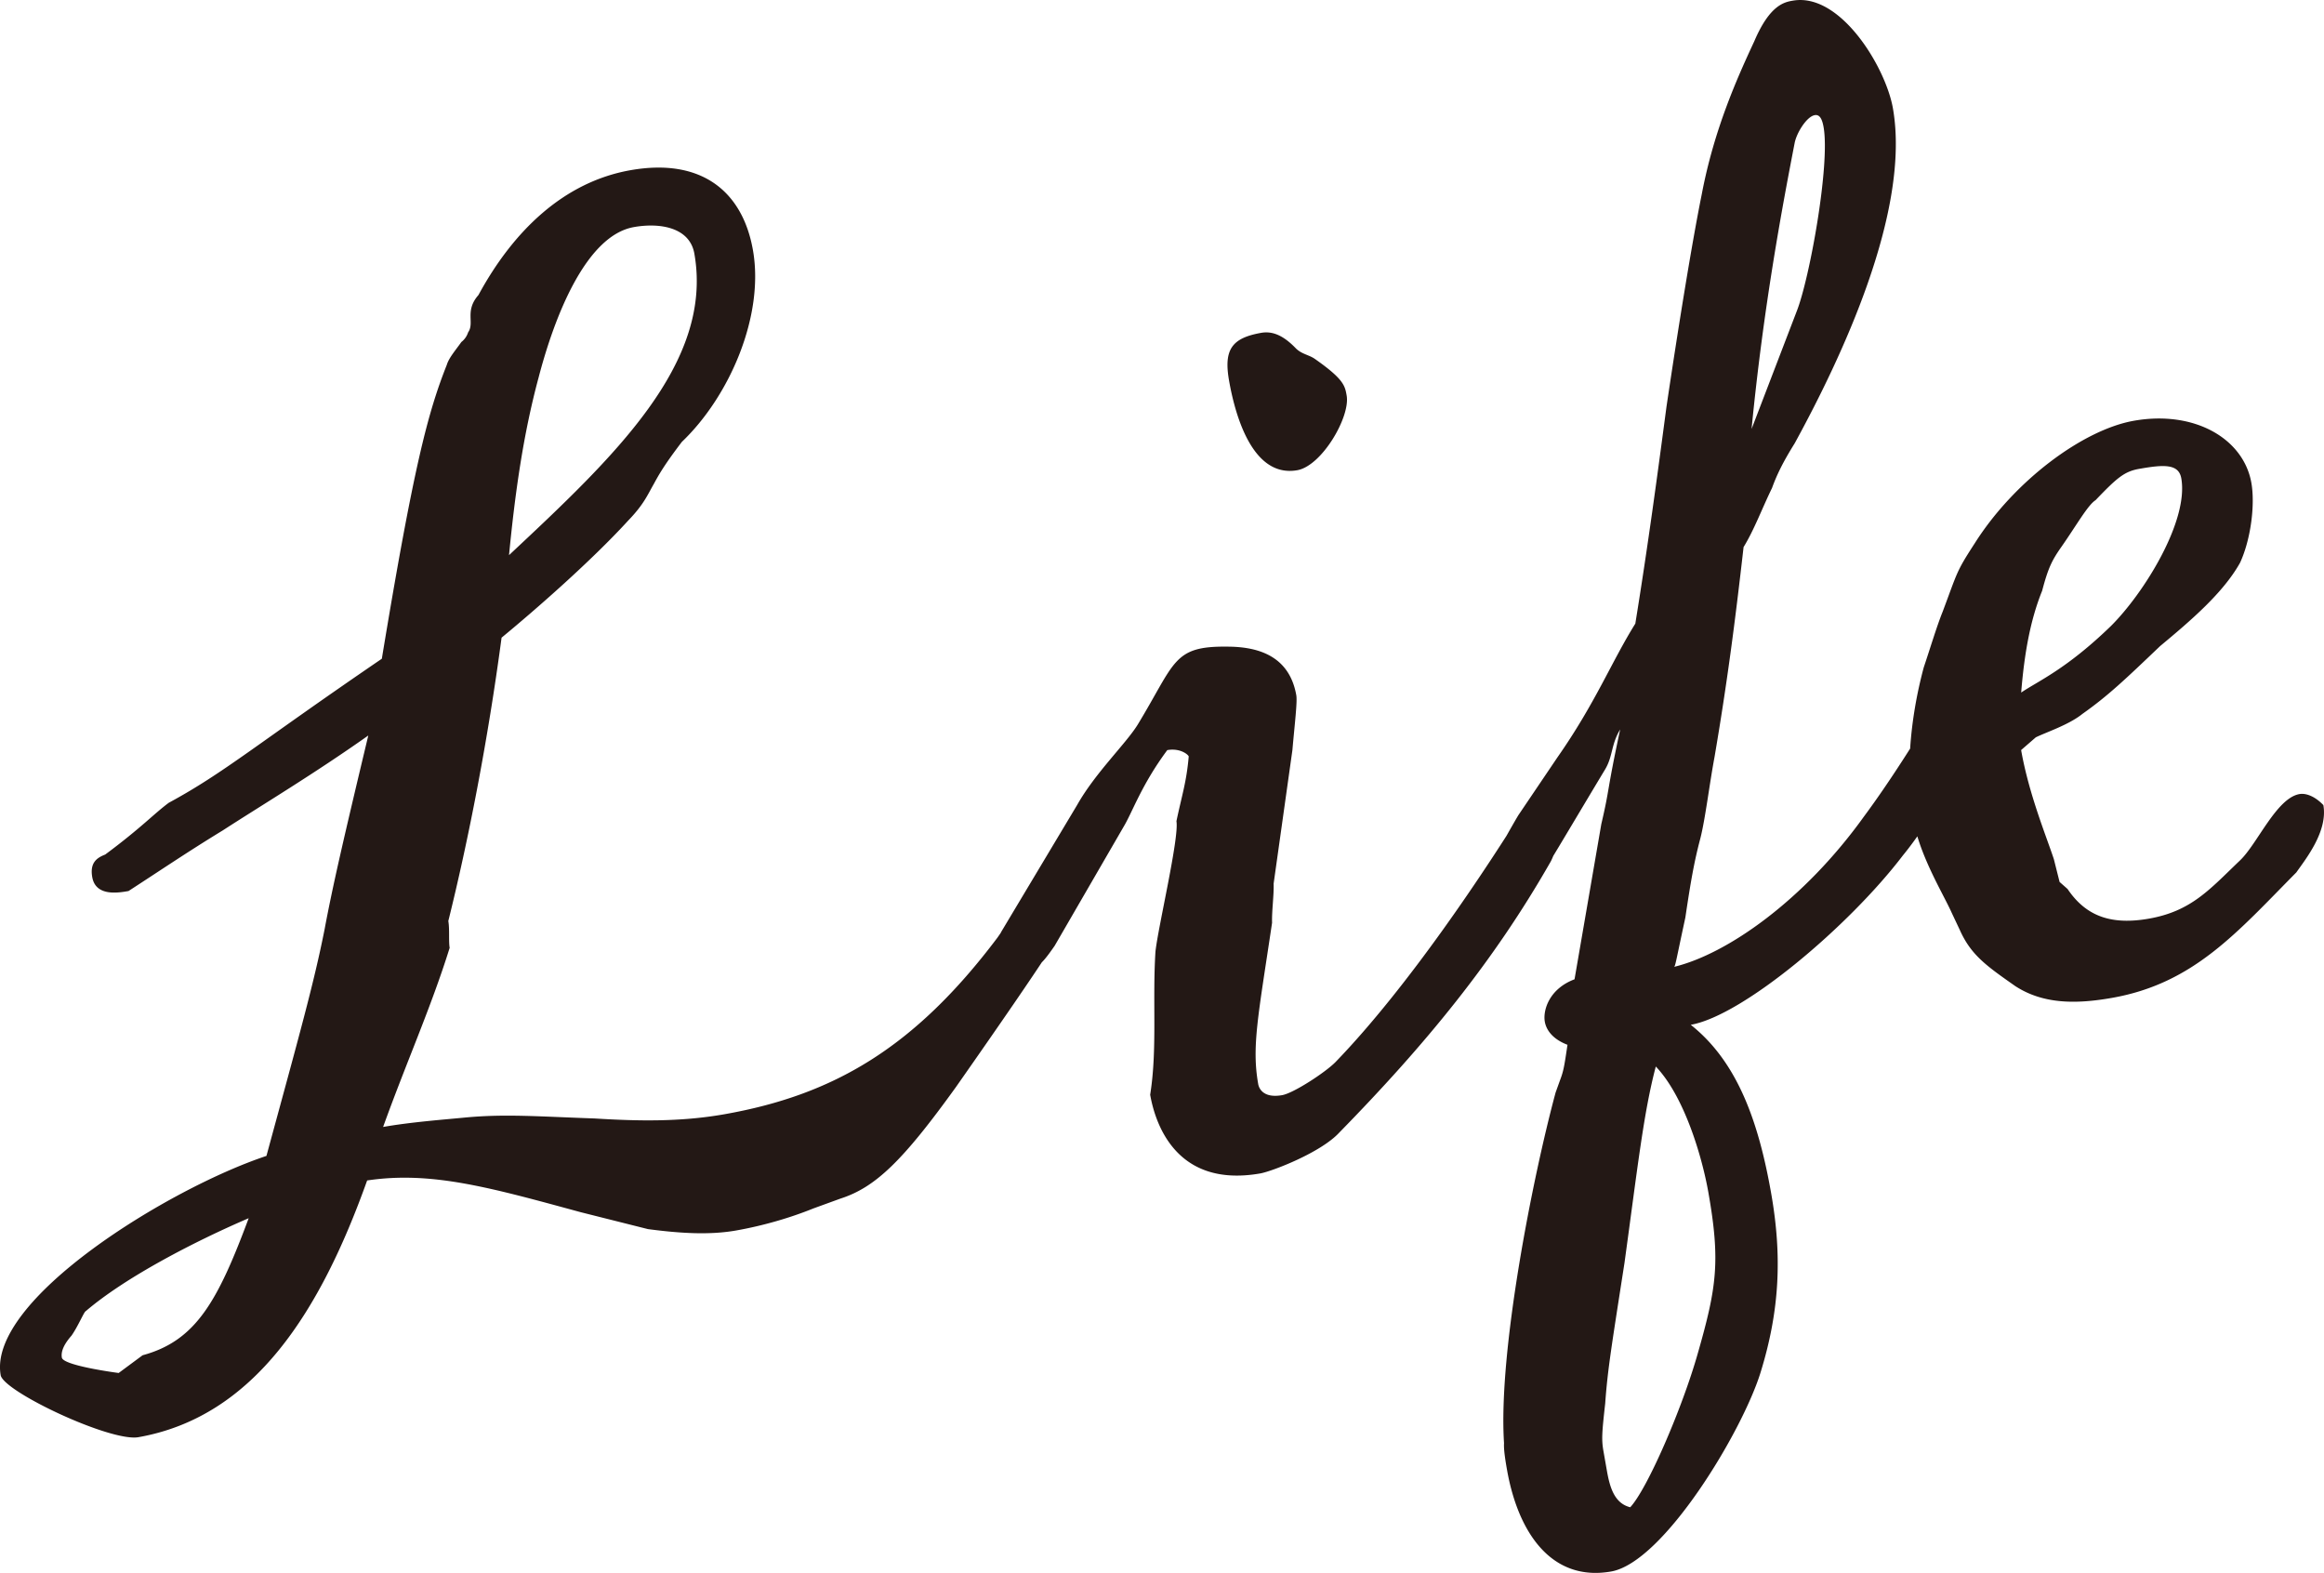
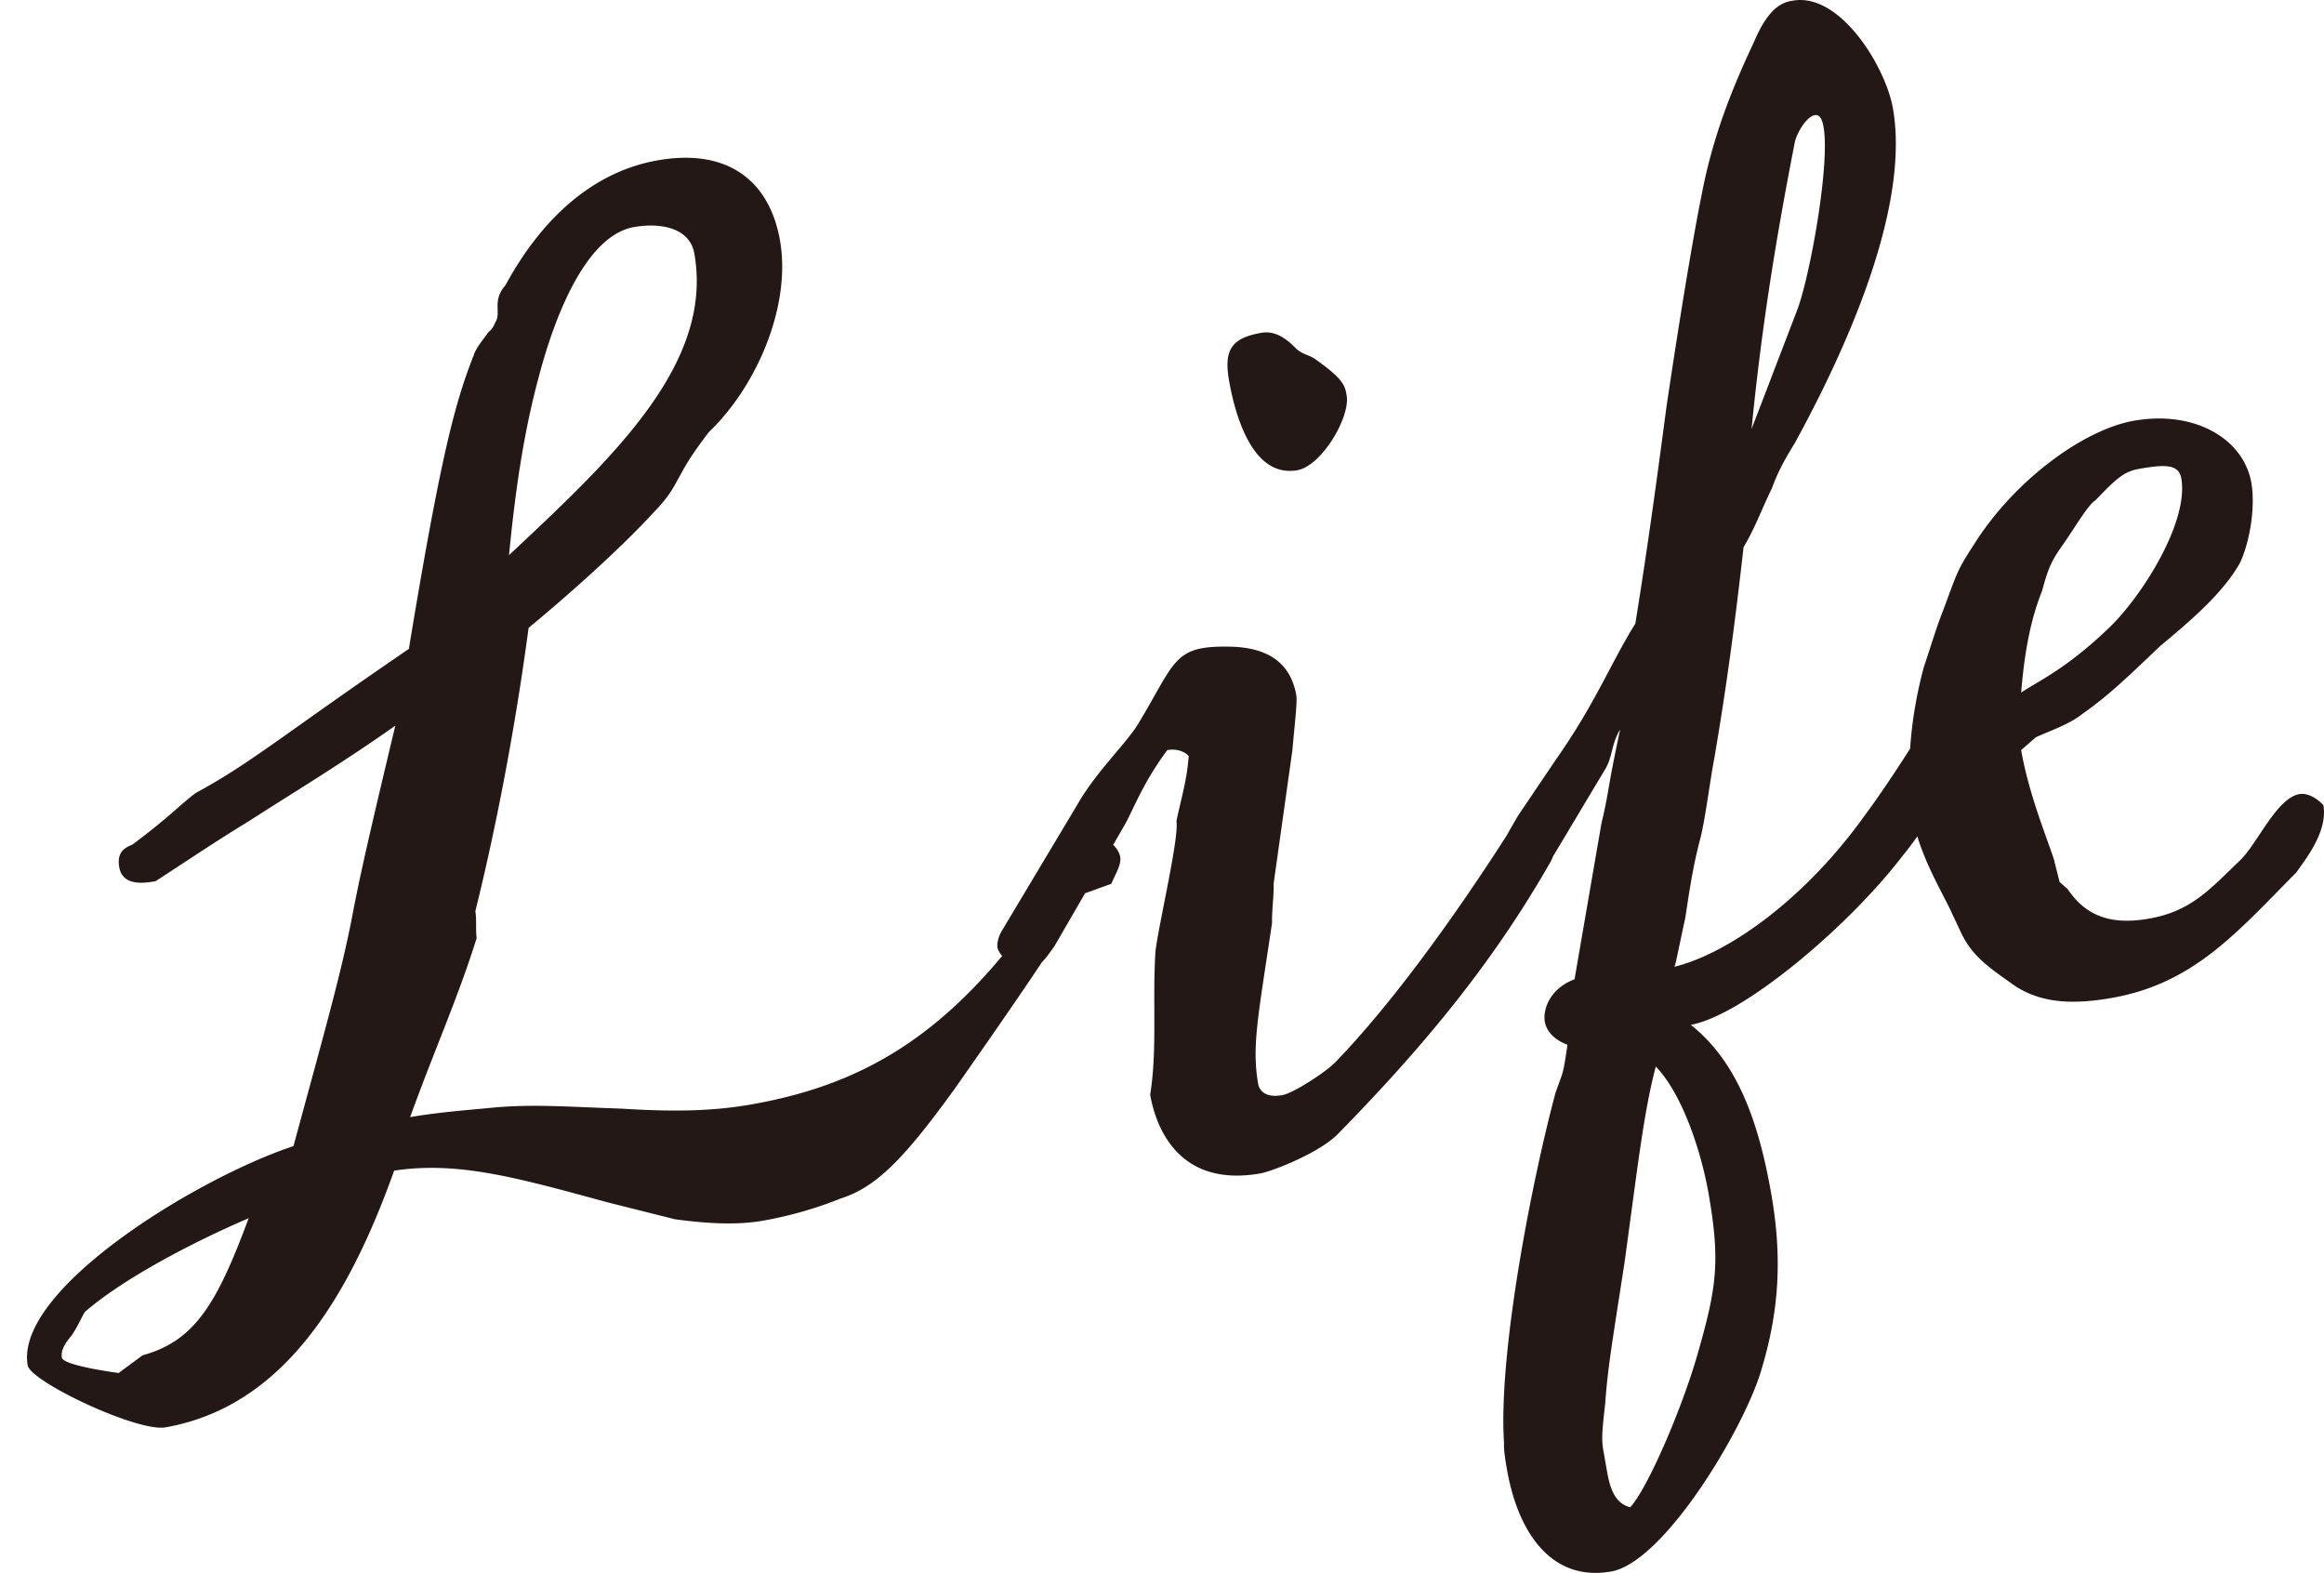
<svg xmlns="http://www.w3.org/2000/svg" width="95.563" height="64.673" viewBox="0 0 95.563 64.673">
-   <path d="M44.587 36.739l-.544.861c-.365.69-.73 1.38-4.731 7.091-2.179 3.026-3.306 4.128-4.754 4.592l-1.111.404c-.909.369-2.031.705-3.178.907-1.079.19-2.273.122-3.626-.057l-2.764-.695c-3.724-1.013-6.14-1.7-8.782-1.305-1.91 5.343-4.617 9.713-9.406 10.556-1.146.202-5.545-1.875-5.663-2.549-.546-3.102 6.921-7.685 10.928-9.016 1.351-4.966 1.95-7.088 2.392-9.321.322-1.725.755-3.609 1.796-7.965-2.226 1.574-4.365 2.854-5.988 3.905-1.444.88-2.686 1.724-3.872 2.49-.405.071-1.349.237-1.491-.572-.107-.607.207-.801.532-.928 1.476-1.094 2-1.673 2.615-2.129 2.285-1.237 3.547-2.363 8.761-5.923 1.312-7.949 1.9-10.138 2.671-12.082.087-.294.377-.623.599-.94a.827.827 0 00.278-.397c.278-.397-.154-.877.425-1.535 1.417-2.614 3.493-4.648 6.258-5.134 2.9-.511 4.601.859 5.029 3.287.475 2.698-.958 6.009-2.923 7.885-.734.964-.945 1.348-1.155 1.733-.266.464-.409.837-1.056 1.507-1.516 1.658-3.806 3.66-5.202 4.81-.569 4.272-1.376 8.377-2.19 11.65.059.337.008.833.055 1.103-.755 2.427-1.803 4.767-2.736 7.365 1.147-.202 2.519-.304 3.408-.391 1.642-.15 2.983-.038 5.292.042 1.757.108 3.503.148 5.324-.172 4.451-.784 7.8-2.694 11.237-7.263a49.751 49.751 0 002.02-3.137c.143-.373.389-.555.726-.615.472-.083 1.107.361 1.19.834.059.337-.218.734-.362 1.107zm-34.361 13.35c-2.198.943-5.067 2.422-6.698 3.821-.067.012-.31.611-.587 1.007-.29.329-.445.635-.397.904.059.337 2.336.632 2.336.632l.984-.729c2.19-.594 3.087-2.212 4.362-5.635zm15.84-40.752c-1.956.344-3.254 3.632-3.918 6.183-.632 2.336-.97 4.76-1.217 7.306 4.298-4.025 8.417-7.879 7.621-12.397-.19-1.079-1.408-1.282-2.487-1.092zm37.691 26.102c-2.338 4.097-5.144 7.511-8.68 11.123-.758.829-2.777 1.601-3.249 1.685-3.574.629-4.355-2.223-4.533-3.235.298-1.86.089-3.84.217-5.879.104-.992.982-4.692.863-5.367.227-1.083.413-1.602.505-2.662-.012-.067-.341-.357-.881-.262-1.068 1.44-1.429 2.546-1.806 3.169l-2.826 4.878c-.333.476-.611.872-.948.932-.674.119-1.345-.528-1.404-.865 0 0-.047-.27.163-.654l3.116-5.207c.742-1.313 1.992-2.506 2.48-3.287 1.564-2.57 1.445-3.244 3.675-3.22 1.182 0 2.558.314 2.855 2 .047.27-.068 1.194-.16 2.253l-.772 5.49c.016.484-.08 1.127-.064 1.61-.573 3.855-.843 5.085-.57 6.636.024.135.174.595.983.453.472-.083 1.781-.939 2.194-1.36 3-3.101 6.187-7.903 7.918-10.711 1.079-.19 1.293 1.024 1.293 1.024.083.472-.314 1.376-.369 1.456zM53.343 19.334c-1.888.332-2.577-2.397-2.803-3.678s.108-1.757 1.322-1.971c.472-.083.924.115 1.436.651.25.234.531.254.769.421 1.19.834 1.237 1.103 1.308 1.508.154.877-1.021 2.891-2.032 3.069zm28.365 8.281s.317.222.436.897c-1.548 3.054-2.7 5.203-3.902 6.667-2.203 2.891-6.56 6.578-8.718 6.958 1.939 1.536 2.795 4.027 3.306 6.927.451 2.563.359 4.804-.439 7.378-.755 2.427-3.982 7.793-6.14 8.173-2.428.427-3.819-1.553-4.283-4.183-.047-.27-.142-.809-.122-1.091-.248-3.78 1.194-10.988 2.12-14.418l.187-.52c.143-.373.175-.587.302-1.444-.746-.286-.896-.746-.932-.948-.083-.472.179-1.353 1.222-1.745l1.101-6.382c.358-1.523.203-1.218.775-3.891-.377.623-.294 1.095-.616 1.638-1.453 2.411-2.572 4.347-3.184 5.219-.278.397-.615.456-.615.456-.742.131-1.075-.576-1.17-1.115-.036-.202 1.35-2.602 1.405-2.681l1.6-2.368c1.556-2.221 2.227-3.938 3.204-5.501.533-3.292.923-6.212 1.281-8.917.477-3.213 1.042-6.719 1.451-8.738.505-2.662 1.454-4.775 2.16-6.29C72.776.193 73.383.086 73.72.027c1.956-.344 3.819 2.735 4.116 4.421.748 4.249-2.146 10.321-4.04 13.783-.488.781-.742 1.313-.929 1.832-.409.837-.738 1.729-1.171 2.431-.354 3.122-.68 5.613-1.193 8.623-.215 1.15-.382 2.57-.589 3.372-.25.948-.389 1.737-.612 3.237-.421 1.951-.41 2.019-.477 2.031 2.202-.527 5.356-2.751 7.813-6.173 1.068-1.44 2.1-3.081 3.287-5.029.254-.531.825-.841 1.298-.924l.484-.016zM68.087 43.85c-.501 1.896-.74 4.093-1.289 8.084-.521 3.36-.692 4.363-.792 5.771-.135 1.206-.155 1.487-.072 1.96l.142.809c.119.674.305 1.337.959 1.5.702-.749 2.136-4.061 2.779-6.33.775-2.709.934-3.78.435-6.612-.249-1.416-.97-3.931-2.164-5.182zm5.7-37.925c-.473 2.447-1.268 6.62-1.762 11.713l1.859-4.847c.528-1.345 1.375-6.013 1.102-7.564-.059-.337-.162-.528-.365-.492-.337.059-.77.761-.833 1.19zm20.638 29.946c-2.421 2.443-4.203 4.564-7.575 5.158-1.416.249-2.801.284-3.979-.482-1.19-.834-1.824-1.278-2.284-2.31l-.333-.706c-.345-.774-1.316-2.341-1.577-3.825-.321-1.821-.161-4.074.427-6.263.274-.813.536-1.694.778-2.292.616-1.638.548-1.626 1.314-2.804 1.631-2.582 4.461-4.679 6.551-5.047 2.495-.439 4.51.736 4.83 2.557.154.877-.013 2.297-.465 3.28-.687 1.233-2.016 2.371-3.29 3.43-1.429 1.364-2.143 2.046-3.194 2.787-.548.444-1.468.745-1.916.963l-.603.523c.32 1.821 1.046 3.571 1.347 4.491l.234.932.329.29c.753 1.119 1.792 1.492 3.344 1.219 1.753-.309 2.5-1.205 3.75-2.398.714-.682 1.496-2.558 2.441-2.724.27-.047.643.095.983.453.19 1.079-.723 2.213-1.112 2.768zm-6.467-16.592c-.607.107-.909.369-1.79 1.288-.313.194-.79 1.043-1.401 1.915-.389.555-.544.861-.794 1.809-.484 1.198-.731 2.562-.862 4.185.683-.468 1.849-.951 3.69-2.736 1.361-1.352 3.203-4.319 2.894-6.072-.107-.607-.726-.568-1.737-.389z" fill="#231815" />
+   <path d="M44.587 36.739l-.544.861c-.365.69-.73 1.38-4.731 7.091-2.179 3.026-3.306 4.128-4.754 4.592c-.909.369-2.031.705-3.178.907-1.079.19-2.273.122-3.626-.057l-2.764-.695c-3.724-1.013-6.14-1.7-8.782-1.305-1.91 5.343-4.617 9.713-9.406 10.556-1.146.202-5.545-1.875-5.663-2.549-.546-3.102 6.921-7.685 10.928-9.016 1.351-4.966 1.95-7.088 2.392-9.321.322-1.725.755-3.609 1.796-7.965-2.226 1.574-4.365 2.854-5.988 3.905-1.444.88-2.686 1.724-3.872 2.49-.405.071-1.349.237-1.491-.572-.107-.607.207-.801.532-.928 1.476-1.094 2-1.673 2.615-2.129 2.285-1.237 3.547-2.363 8.761-5.923 1.312-7.949 1.9-10.138 2.671-12.082.087-.294.377-.623.599-.94a.827.827 0 00.278-.397c.278-.397-.154-.877.425-1.535 1.417-2.614 3.493-4.648 6.258-5.134 2.9-.511 4.601.859 5.029 3.287.475 2.698-.958 6.009-2.923 7.885-.734.964-.945 1.348-1.155 1.733-.266.464-.409.837-1.056 1.507-1.516 1.658-3.806 3.66-5.202 4.81-.569 4.272-1.376 8.377-2.19 11.65.059.337.008.833.055 1.103-.755 2.427-1.803 4.767-2.736 7.365 1.147-.202 2.519-.304 3.408-.391 1.642-.15 2.983-.038 5.292.042 1.757.108 3.503.148 5.324-.172 4.451-.784 7.8-2.694 11.237-7.263a49.751 49.751 0 002.02-3.137c.143-.373.389-.555.726-.615.472-.083 1.107.361 1.19.834.059.337-.218.734-.362 1.107zm-34.361 13.35c-2.198.943-5.067 2.422-6.698 3.821-.067.012-.31.611-.587 1.007-.29.329-.445.635-.397.904.059.337 2.336.632 2.336.632l.984-.729c2.19-.594 3.087-2.212 4.362-5.635zm15.84-40.752c-1.956.344-3.254 3.632-3.918 6.183-.632 2.336-.97 4.76-1.217 7.306 4.298-4.025 8.417-7.879 7.621-12.397-.19-1.079-1.408-1.282-2.487-1.092zm37.691 26.102c-2.338 4.097-5.144 7.511-8.68 11.123-.758.829-2.777 1.601-3.249 1.685-3.574.629-4.355-2.223-4.533-3.235.298-1.86.089-3.84.217-5.879.104-.992.982-4.692.863-5.367.227-1.083.413-1.602.505-2.662-.012-.067-.341-.357-.881-.262-1.068 1.44-1.429 2.546-1.806 3.169l-2.826 4.878c-.333.476-.611.872-.948.932-.674.119-1.345-.528-1.404-.865 0 0-.047-.27.163-.654l3.116-5.207c.742-1.313 1.992-2.506 2.48-3.287 1.564-2.57 1.445-3.244 3.675-3.22 1.182 0 2.558.314 2.855 2 .047.27-.068 1.194-.16 2.253l-.772 5.49c.016.484-.08 1.127-.064 1.61-.573 3.855-.843 5.085-.57 6.636.024.135.174.595.983.453.472-.083 1.781-.939 2.194-1.36 3-3.101 6.187-7.903 7.918-10.711 1.079-.19 1.293 1.024 1.293 1.024.083.472-.314 1.376-.369 1.456zM53.343 19.334c-1.888.332-2.577-2.397-2.803-3.678s.108-1.757 1.322-1.971c.472-.083.924.115 1.436.651.25.234.531.254.769.421 1.19.834 1.237 1.103 1.308 1.508.154.877-1.021 2.891-2.032 3.069zm28.365 8.281s.317.222.436.897c-1.548 3.054-2.7 5.203-3.902 6.667-2.203 2.891-6.56 6.578-8.718 6.958 1.939 1.536 2.795 4.027 3.306 6.927.451 2.563.359 4.804-.439 7.378-.755 2.427-3.982 7.793-6.14 8.173-2.428.427-3.819-1.553-4.283-4.183-.047-.27-.142-.809-.122-1.091-.248-3.78 1.194-10.988 2.12-14.418l.187-.52c.143-.373.175-.587.302-1.444-.746-.286-.896-.746-.932-.948-.083-.472.179-1.353 1.222-1.745l1.101-6.382c.358-1.523.203-1.218.775-3.891-.377.623-.294 1.095-.616 1.638-1.453 2.411-2.572 4.347-3.184 5.219-.278.397-.615.456-.615.456-.742.131-1.075-.576-1.17-1.115-.036-.202 1.35-2.602 1.405-2.681l1.6-2.368c1.556-2.221 2.227-3.938 3.204-5.501.533-3.292.923-6.212 1.281-8.917.477-3.213 1.042-6.719 1.451-8.738.505-2.662 1.454-4.775 2.16-6.29C72.776.193 73.383.086 73.72.027c1.956-.344 3.819 2.735 4.116 4.421.748 4.249-2.146 10.321-4.04 13.783-.488.781-.742 1.313-.929 1.832-.409.837-.738 1.729-1.171 2.431-.354 3.122-.68 5.613-1.193 8.623-.215 1.15-.382 2.57-.589 3.372-.25.948-.389 1.737-.612 3.237-.421 1.951-.41 2.019-.477 2.031 2.202-.527 5.356-2.751 7.813-6.173 1.068-1.44 2.1-3.081 3.287-5.029.254-.531.825-.841 1.298-.924l.484-.016zM68.087 43.85c-.501 1.896-.74 4.093-1.289 8.084-.521 3.36-.692 4.363-.792 5.771-.135 1.206-.155 1.487-.072 1.96l.142.809c.119.674.305 1.337.959 1.5.702-.749 2.136-4.061 2.779-6.33.775-2.709.934-3.78.435-6.612-.249-1.416-.97-3.931-2.164-5.182zm5.7-37.925c-.473 2.447-1.268 6.62-1.762 11.713l1.859-4.847c.528-1.345 1.375-6.013 1.102-7.564-.059-.337-.162-.528-.365-.492-.337.059-.77.761-.833 1.19zm20.638 29.946c-2.421 2.443-4.203 4.564-7.575 5.158-1.416.249-2.801.284-3.979-.482-1.19-.834-1.824-1.278-2.284-2.31l-.333-.706c-.345-.774-1.316-2.341-1.577-3.825-.321-1.821-.161-4.074.427-6.263.274-.813.536-1.694.778-2.292.616-1.638.548-1.626 1.314-2.804 1.631-2.582 4.461-4.679 6.551-5.047 2.495-.439 4.51.736 4.83 2.557.154.877-.013 2.297-.465 3.28-.687 1.233-2.016 2.371-3.29 3.43-1.429 1.364-2.143 2.046-3.194 2.787-.548.444-1.468.745-1.916.963l-.603.523c.32 1.821 1.046 3.571 1.347 4.491l.234.932.329.29c.753 1.119 1.792 1.492 3.344 1.219 1.753-.309 2.5-1.205 3.75-2.398.714-.682 1.496-2.558 2.441-2.724.27-.047.643.095.983.453.19 1.079-.723 2.213-1.112 2.768zm-6.467-16.592c-.607.107-.909.369-1.79 1.288-.313.194-.79 1.043-1.401 1.915-.389.555-.544.861-.794 1.809-.484 1.198-.731 2.562-.862 4.185.683-.468 1.849-.951 3.69-2.736 1.361-1.352 3.203-4.319 2.894-6.072-.107-.607-.726-.568-1.737-.389z" fill="#231815" />
</svg>